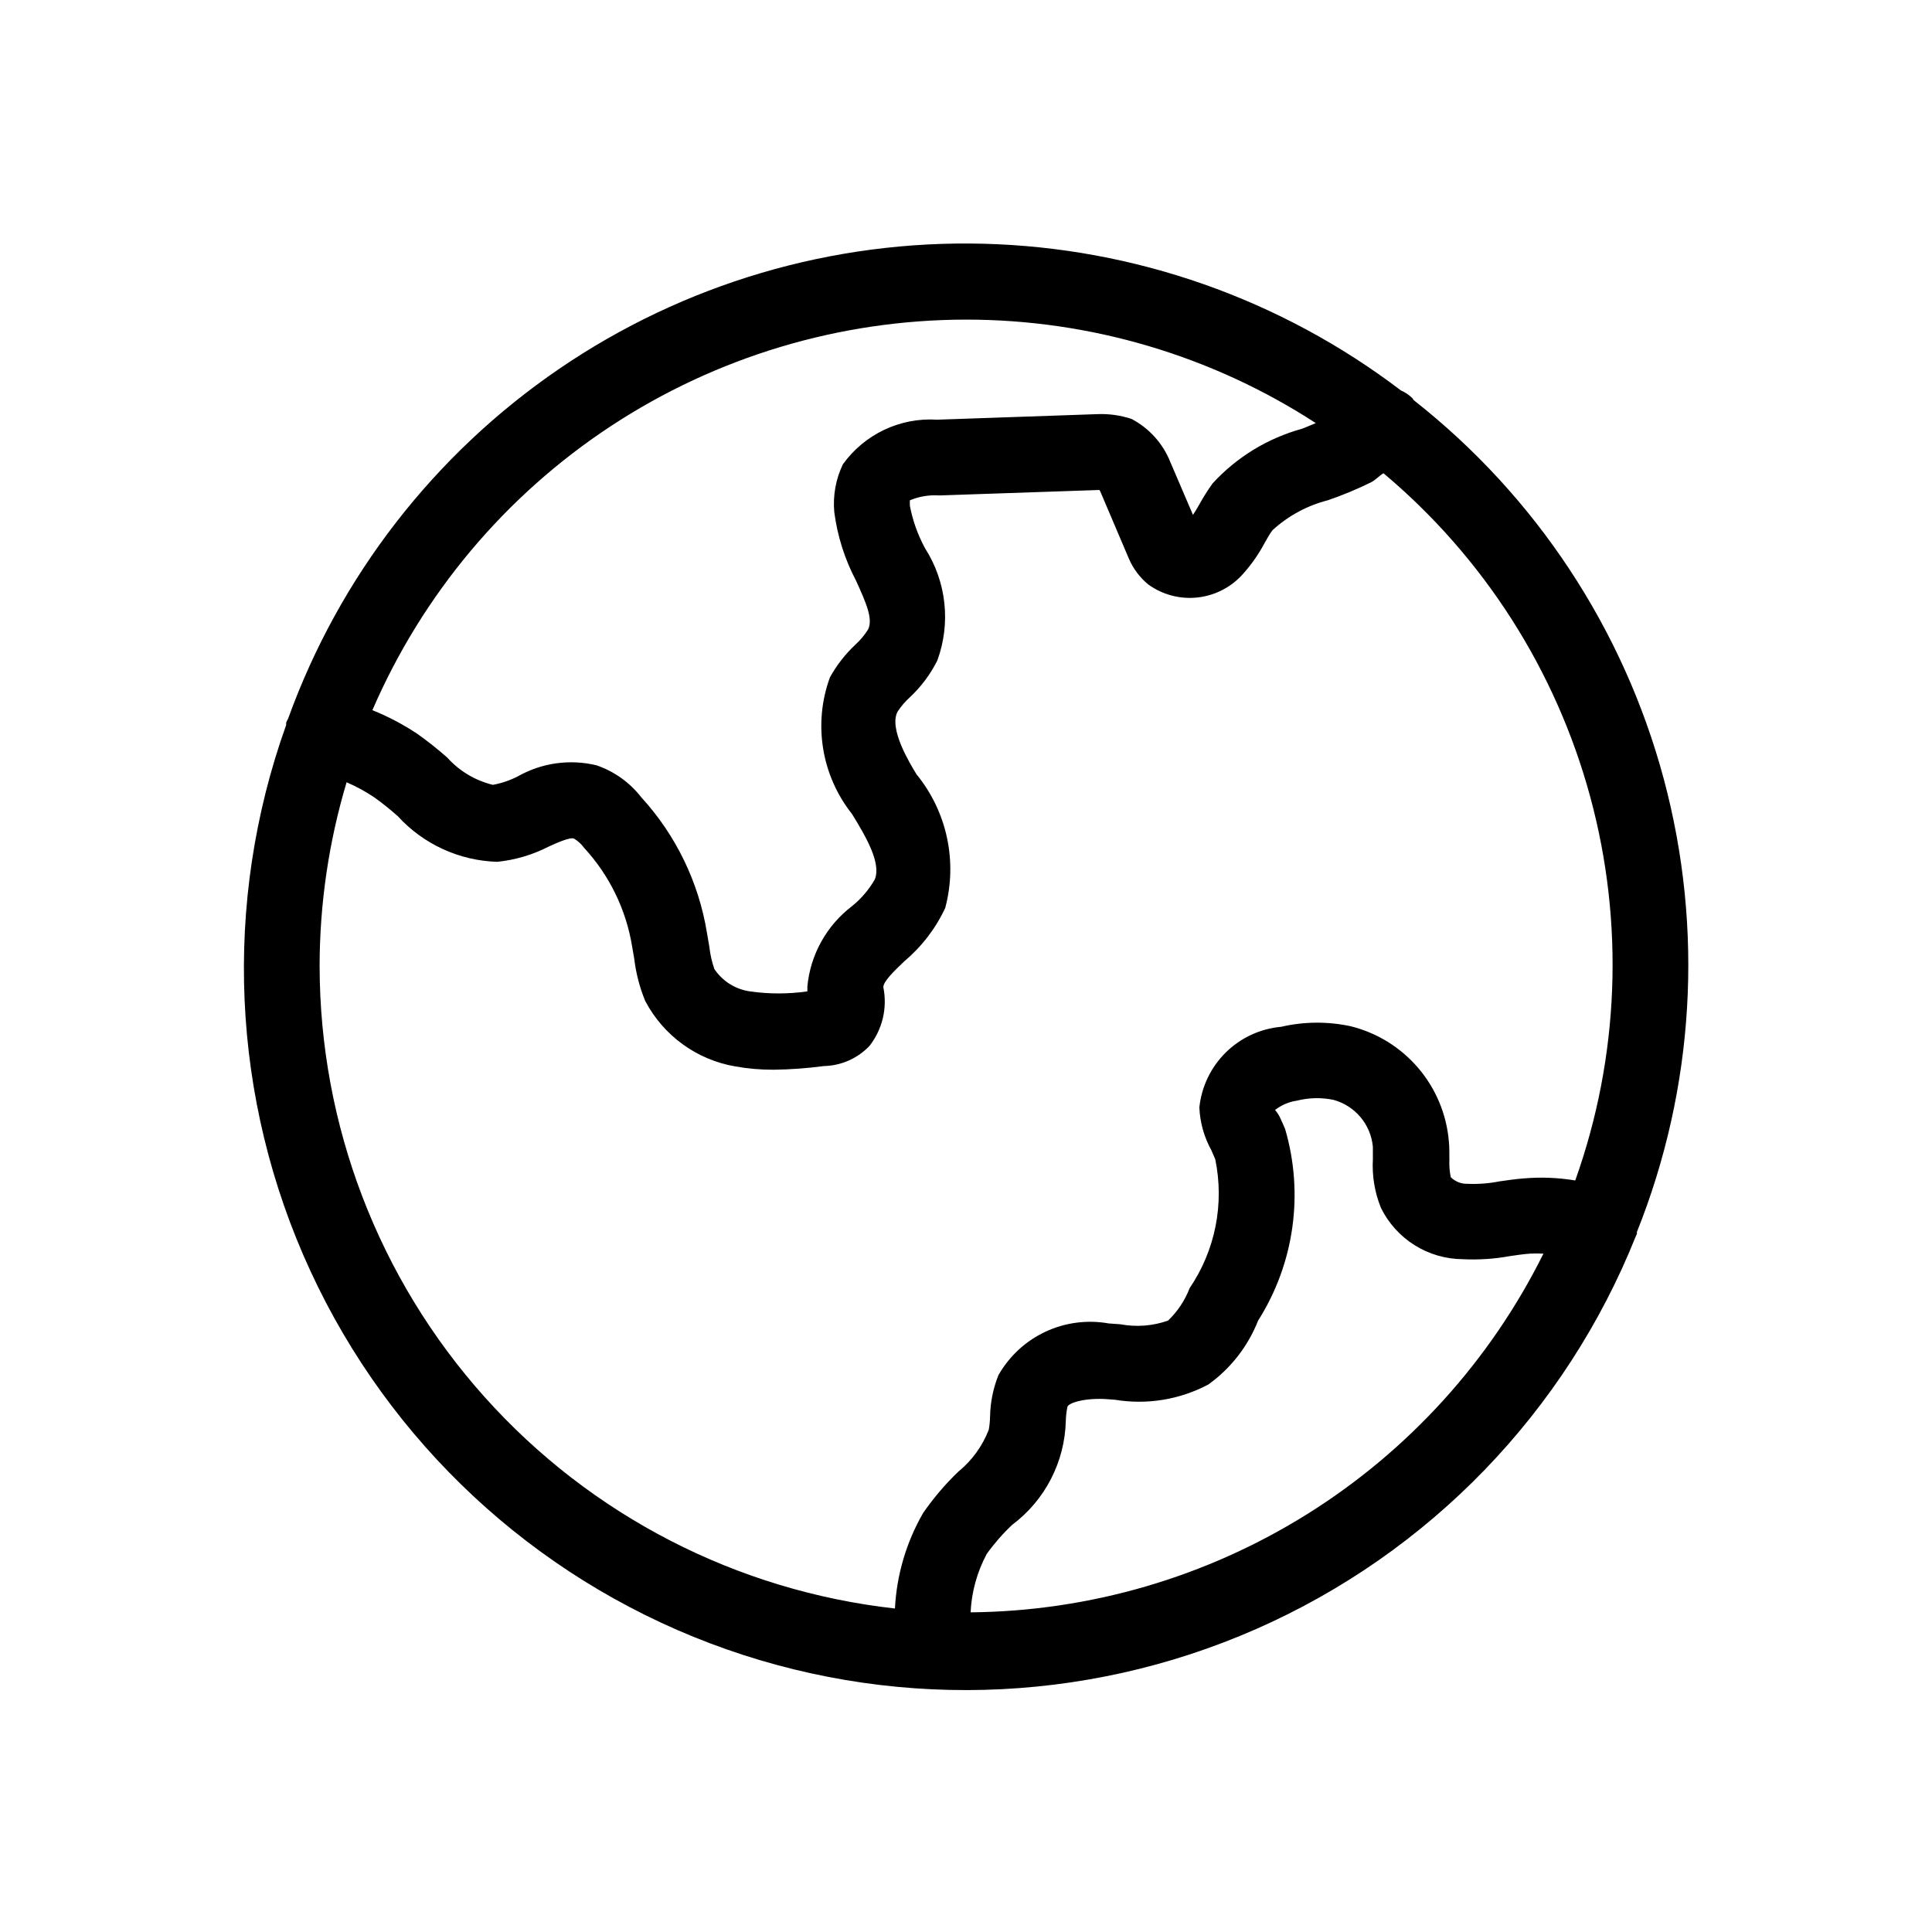
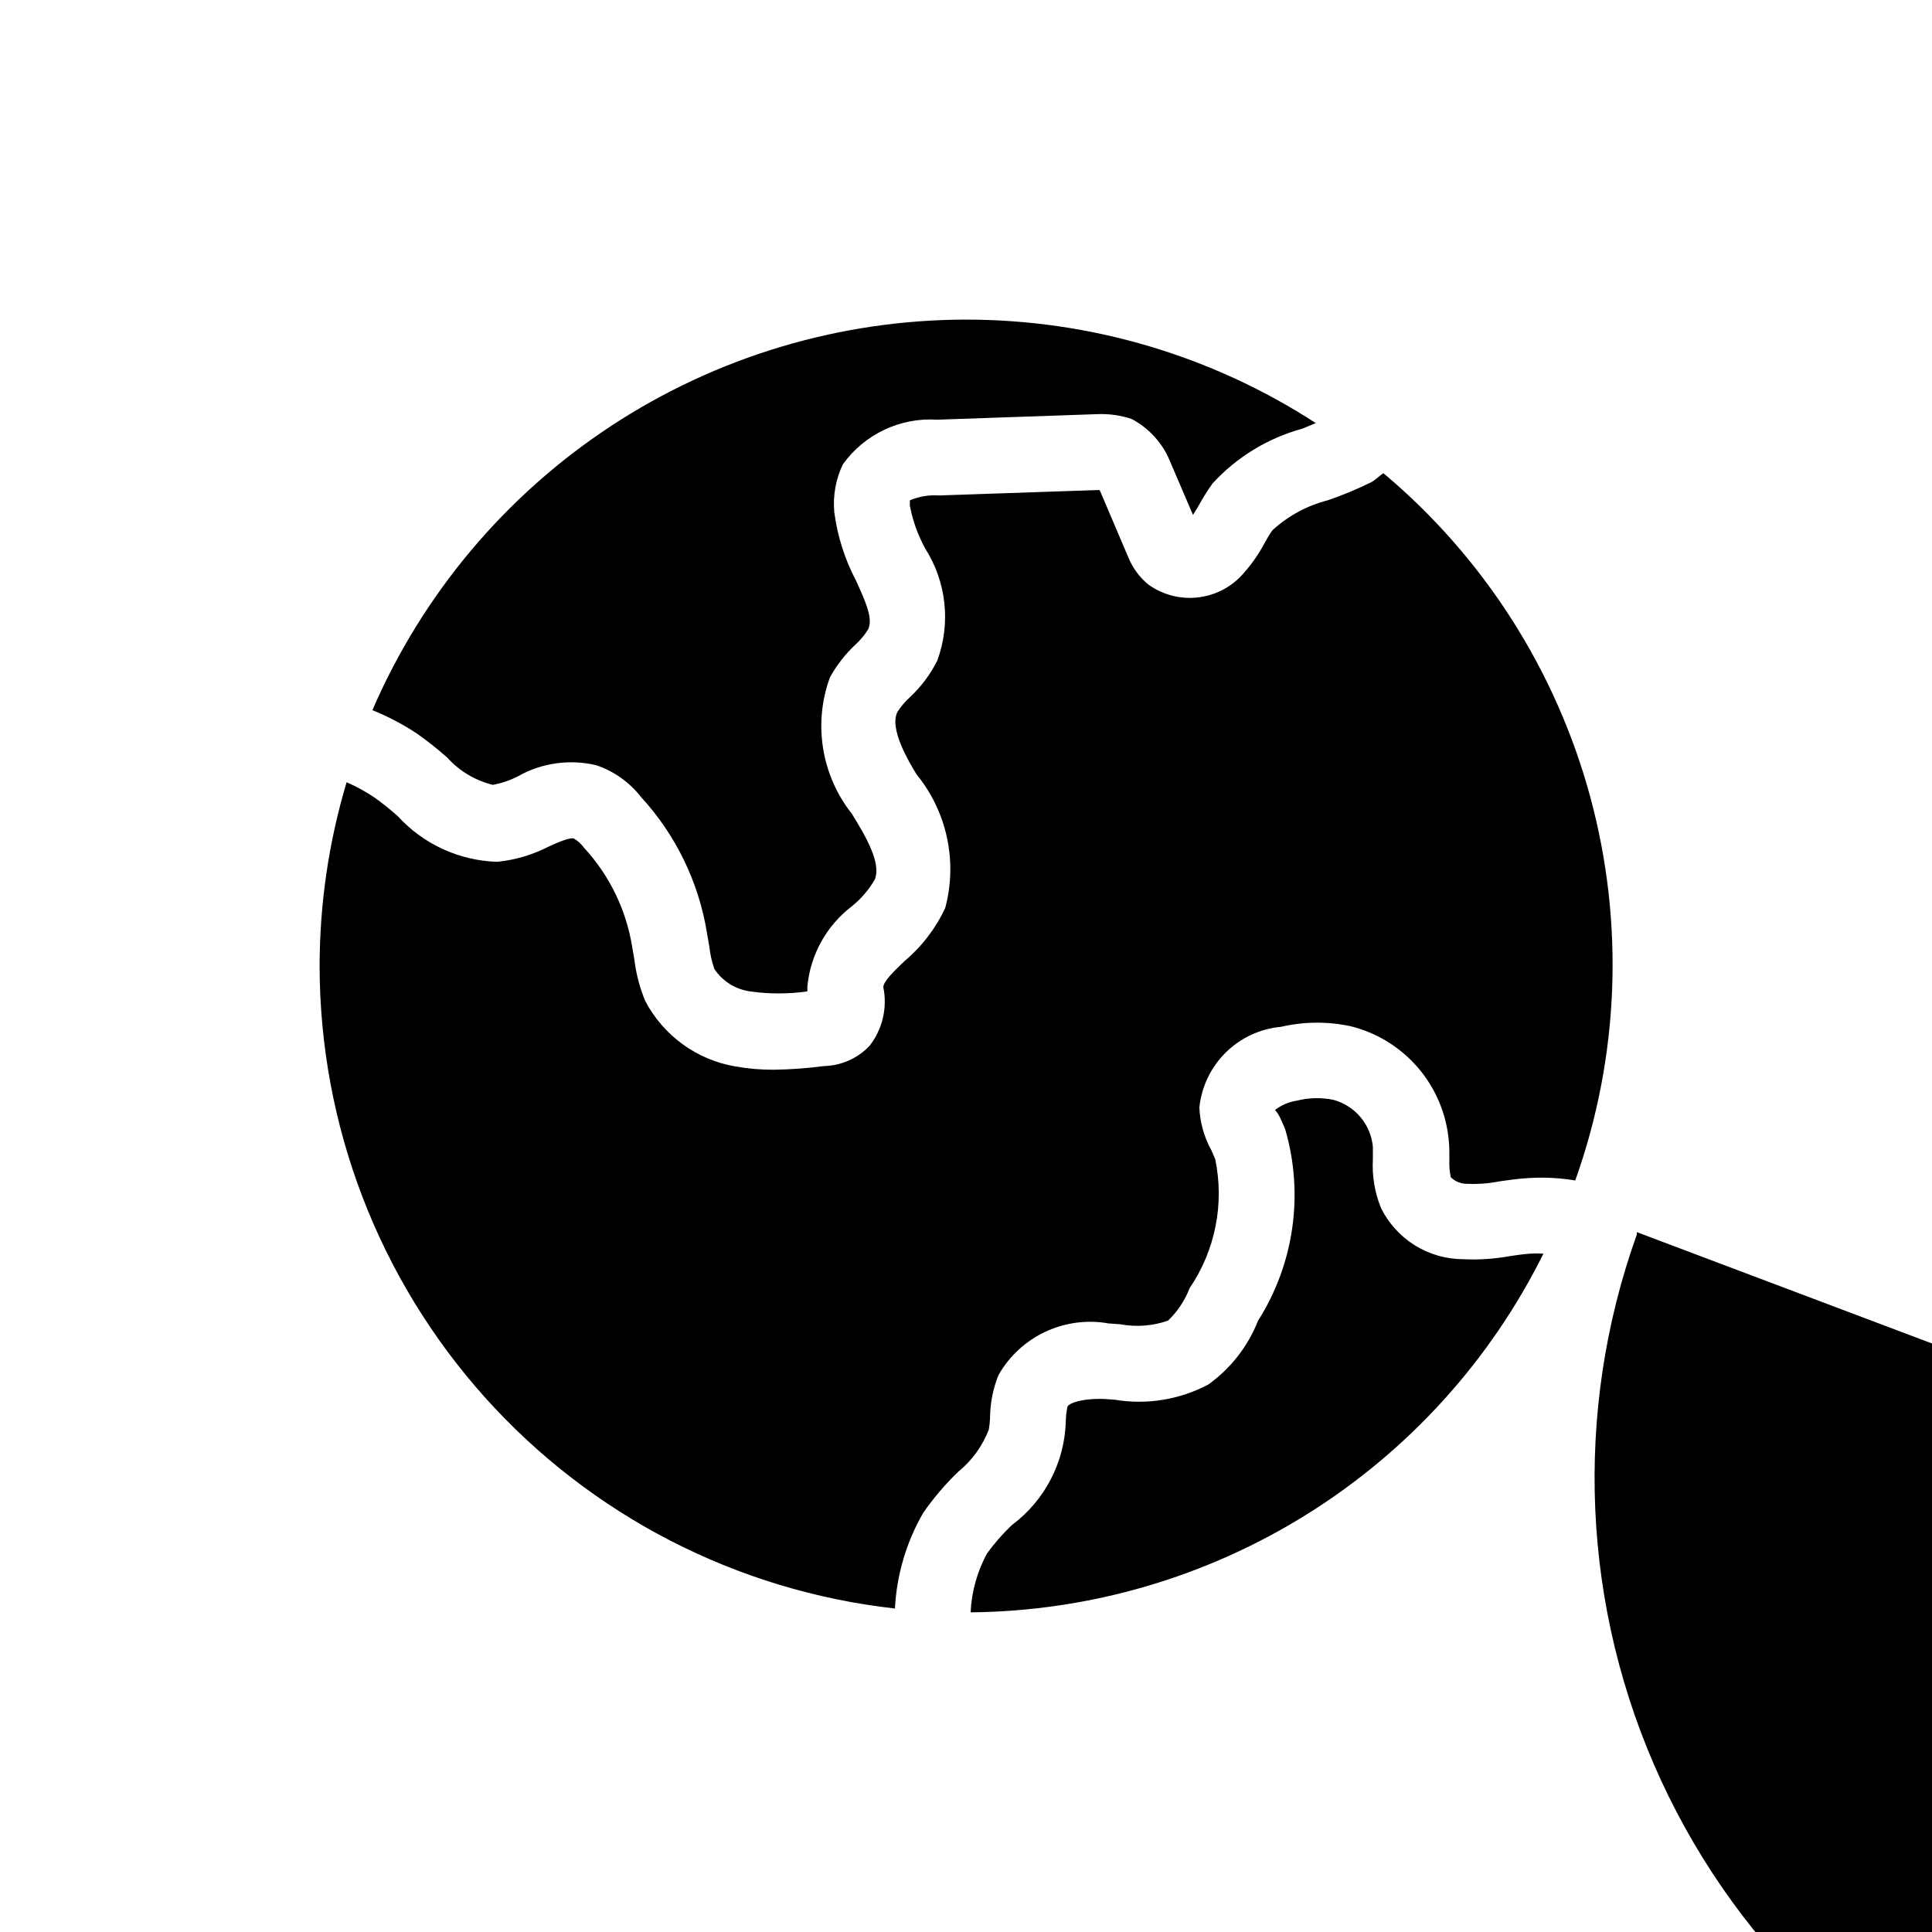
<svg xmlns="http://www.w3.org/2000/svg" fill="#000000" width="800px" height="800px" version="1.1" viewBox="144 144 512 512">
-   <path d="m577.78 470.53c15.297-38.211 17.801-80.352 7.133-120.11-10.664-39.754-33.926-74.98-66.297-100.4-0.141-0.16-0.18-0.383-0.344-0.523-0.867-0.852-1.887-1.535-3.004-2.016-31.879-24.258-70.586-37.863-110.63-38.887-40.047-1.027-79.402 10.582-112.48 33.176-33.078 22.598-58.207 55.031-71.816 92.711-0.191 0.328-0.359 0.672-0.504 1.027v0.625c-16.902 47.191-14.602 99.137 6.406 144.65 21.008 45.516 59.047 80.961 105.93 98.715 46.879 17.75 98.855 16.391 144.74-3.793 45.887-20.184 82.016-57.574 100.61-104.13 0.113-0.207 0.215-0.422 0.305-0.645 0 0-0.062-0.242-0.043-0.402zm-177.78-241.83c32.898-0.008 65.098 9.516 92.699 27.426-1.25 0.484-2.418 1.047-3.688 1.512-9.098 2.508-17.305 7.531-23.68 14.492-1.289 1.809-2.477 3.691-3.547 5.641-0.543 0.926-1.047 1.832-1.633 2.68l-6.047-14.105h0.004c-1.965-4.867-5.594-8.883-10.238-11.324-2.918-0.965-5.981-1.395-9.051-1.27l-42.48 1.473v-0.004c-9.805-0.625-19.242 3.848-24.969 11.832-1.887 3.934-2.672 8.309-2.277 12.652 0.824 6.34 2.766 12.484 5.746 18.141 2.863 6.246 4.516 10.238 3.223 12.957-0.934 1.488-2.066 2.848-3.367 4.031-2.699 2.527-4.984 5.465-6.769 8.703-4.465 12.25-2.25 25.938 5.844 36.156 4.031 6.508 7.777 13.219 6.047 17.391-1.559 2.711-3.609 5.113-6.047 7.074-6.727 5.129-11.008 12.836-11.809 21.258v1.309 0.004c-5.055 0.723-10.184 0.723-15.234 0-3.836-0.551-7.258-2.703-9.414-5.926-0.66-1.906-1.109-3.879-1.328-5.883l-0.645-3.769c-2.191-13.387-8.234-25.844-17.391-35.852-3.047-3.926-7.172-6.875-11.871-8.484-7.051-1.699-14.48-0.66-20.797 2.902-2.098 1.086-4.348 1.855-6.672 2.277-4.668-1.137-8.883-3.66-12.09-7.234-2.539-2.246-5.195-4.352-7.961-6.309-3.734-2.481-7.711-4.574-11.871-6.246 13.27-30.715 35.234-56.879 63.184-75.27 27.949-18.387 60.668-28.203 94.129-28.234zm-171.3 171.3c0.016-16.492 2.426-32.891 7.152-48.691 2.582 1.113 5.051 2.461 7.379 4.031 2.148 1.539 4.215 3.195 6.184 4.957 6.785 7.43 16.289 11.789 26.34 12.094 4.762-0.48 9.387-1.848 13.645-4.031 2.016-0.926 5.602-2.539 6.691-2.137 1.059 0.625 1.977 1.465 2.699 2.461 6.727 7.293 11.152 16.402 12.738 26.195l0.562 3.266c0.457 3.824 1.434 7.566 2.902 11.125 4.809 9.16 13.605 15.566 23.801 17.332 3.383 0.609 6.816 0.906 10.258 0.887 4.441-0.059 8.875-0.383 13.277-0.969 4.582-0.098 8.934-2.019 12.094-5.34 3.445-4.398 4.785-10.086 3.668-15.559 0-1.57 2.984-4.394 5.582-6.891 4.594-3.856 8.289-8.672 10.82-14.109 3.301-12.336 0.477-25.508-7.598-35.406-1.832-3.004-7.394-12.09-5.039-16.605h0.004c0.918-1.41 2.016-2.699 3.262-3.828 2.988-2.785 5.449-6.082 7.277-9.734 3.625-9.879 2.422-20.883-3.246-29.746-1.922-3.535-3.285-7.348-4.031-11.305v-1.41c2.473-1.031 5.148-1.473 7.82-1.289l42.441-1.449 0.262 0.523 7.477 17.574v-0.004c1.148 2.723 2.949 5.125 5.238 6.992 3.82 2.734 8.527 3.941 13.191 3.379 4.668-0.559 8.953-2.84 12.02-6.402 2.203-2.484 4.098-5.223 5.644-8.16 0.707-1.23 1.371-2.457 2.016-3.246 4.164-3.816 9.211-6.543 14.691-7.938 3.918-1.344 7.75-2.941 11.465-4.777 1.23-0.645 2.016-1.633 3.246-2.379 26.586 22.316 45.707 52.238 54.793 85.742 9.086 33.504 7.699 68.984-3.969 101.68-4.504-0.75-9.078-0.934-13.625-0.543-2.176 0.16-4.332 0.484-6.469 0.785-2.777 0.551-5.613 0.77-8.445 0.645-1.66 0.055-3.273-0.582-4.453-1.754-0.316-1.535-0.438-3.106-0.363-4.676 0-1.734 0-3.465-0.141-4.816-0.605-7.18-3.449-13.988-8.133-19.465-4.684-5.477-10.965-9.348-17.965-11.066-6.051-1.285-12.309-1.23-18.336 0.164-5.535 0.496-10.723 2.902-14.676 6.801-3.957 3.902-6.434 9.055-7.008 14.578 0.164 3.981 1.258 7.863 3.184 11.348l1.027 2.379c2.453 11.836 0.004 24.16-6.793 34.156-1.242 3.258-3.199 6.199-5.723 8.605-4.055 1.426-8.41 1.758-12.637 0.969l-3.102-0.223c-5.688-1.012-11.547-0.238-16.777 2.215-5.231 2.453-9.57 6.469-12.422 11.488-1.398 3.469-2.152 7.164-2.219 10.902-0.023 1.191-0.137 2.375-0.344 3.547-1.672 4.348-4.453 8.18-8.059 11.125-3.484 3.332-6.617 7.012-9.352 10.984-4.449 7.723-7.004 16.387-7.457 25.289-41.898-4.676-80.609-24.625-108.73-56.031s-43.695-72.074-43.738-114.23zm172.52 171.29c0.254-5.41 1.715-10.699 4.273-15.477 1.996-2.785 4.258-5.371 6.75-7.719 8.695-6.512 13.93-16.648 14.207-27.508 0.027-1.285 0.176-2.57 0.445-3.828 0.383-0.848 3.668-2.215 9.715-2.016l2.84 0.203c8.473 1.41 17.176-0.008 24.766-4.031 5.93-4.254 10.504-10.121 13.18-16.91 9.59-15.113 12.203-33.625 7.176-50.801-0.402-1.027-0.906-2.016-1.391-3.125-0.34-0.695-0.773-1.34-1.289-1.914 1.688-1.312 3.688-2.168 5.805-2.481 3.152-0.793 6.445-0.867 9.633-0.223 5.762 1.547 9.949 6.516 10.496 12.457v3.324c-0.246 4.406 0.488 8.812 2.156 12.898 2 4.043 5.082 7.453 8.902 9.848 3.82 2.394 8.234 3.68 12.742 3.715 4.203 0.211 8.418-0.066 12.555-0.828 1.691-0.242 3.387-0.504 5.262-0.645 1.195-0.059 2.391-0.059 3.586 0-14.066 28.312-35.695 52.176-62.488 68.953s-57.707 25.812-89.32 26.105z" />
+   <path d="m577.78 470.53v0.625c-16.902 47.191-14.602 99.137 6.406 144.65 21.008 45.516 59.047 80.961 105.93 98.715 46.879 17.75 98.855 16.391 144.74-3.793 45.887-20.184 82.016-57.574 100.61-104.13 0.113-0.207 0.215-0.422 0.305-0.645 0 0-0.062-0.242-0.043-0.402zm-177.78-241.83c32.898-0.008 65.098 9.516 92.699 27.426-1.25 0.484-2.418 1.047-3.688 1.512-9.098 2.508-17.305 7.531-23.68 14.492-1.289 1.809-2.477 3.691-3.547 5.641-0.543 0.926-1.047 1.832-1.633 2.68l-6.047-14.105h0.004c-1.965-4.867-5.594-8.883-10.238-11.324-2.918-0.965-5.981-1.395-9.051-1.27l-42.48 1.473v-0.004c-9.805-0.625-19.242 3.848-24.969 11.832-1.887 3.934-2.672 8.309-2.277 12.652 0.824 6.34 2.766 12.484 5.746 18.141 2.863 6.246 4.516 10.238 3.223 12.957-0.934 1.488-2.066 2.848-3.367 4.031-2.699 2.527-4.984 5.465-6.769 8.703-4.465 12.25-2.25 25.938 5.844 36.156 4.031 6.508 7.777 13.219 6.047 17.391-1.559 2.711-3.609 5.113-6.047 7.074-6.727 5.129-11.008 12.836-11.809 21.258v1.309 0.004c-5.055 0.723-10.184 0.723-15.234 0-3.836-0.551-7.258-2.703-9.414-5.926-0.66-1.906-1.109-3.879-1.328-5.883l-0.645-3.769c-2.191-13.387-8.234-25.844-17.391-35.852-3.047-3.926-7.172-6.875-11.871-8.484-7.051-1.699-14.48-0.66-20.797 2.902-2.098 1.086-4.348 1.855-6.672 2.277-4.668-1.137-8.883-3.66-12.09-7.234-2.539-2.246-5.195-4.352-7.961-6.309-3.734-2.481-7.711-4.574-11.871-6.246 13.27-30.715 35.234-56.879 63.184-75.27 27.949-18.387 60.668-28.203 94.129-28.234zm-171.3 171.3c0.016-16.492 2.426-32.891 7.152-48.691 2.582 1.113 5.051 2.461 7.379 4.031 2.148 1.539 4.215 3.195 6.184 4.957 6.785 7.43 16.289 11.789 26.34 12.094 4.762-0.48 9.387-1.848 13.645-4.031 2.016-0.926 5.602-2.539 6.691-2.137 1.059 0.625 1.977 1.465 2.699 2.461 6.727 7.293 11.152 16.402 12.738 26.195l0.562 3.266c0.457 3.824 1.434 7.566 2.902 11.125 4.809 9.16 13.605 15.566 23.801 17.332 3.383 0.609 6.816 0.906 10.258 0.887 4.441-0.059 8.875-0.383 13.277-0.969 4.582-0.098 8.934-2.019 12.094-5.34 3.445-4.398 4.785-10.086 3.668-15.559 0-1.57 2.984-4.394 5.582-6.891 4.594-3.856 8.289-8.672 10.82-14.109 3.301-12.336 0.477-25.508-7.598-35.406-1.832-3.004-7.394-12.09-5.039-16.605h0.004c0.918-1.41 2.016-2.699 3.262-3.828 2.988-2.785 5.449-6.082 7.277-9.734 3.625-9.879 2.422-20.883-3.246-29.746-1.922-3.535-3.285-7.348-4.031-11.305v-1.41c2.473-1.031 5.148-1.473 7.82-1.289l42.441-1.449 0.262 0.523 7.477 17.574v-0.004c1.148 2.723 2.949 5.125 5.238 6.992 3.82 2.734 8.527 3.941 13.191 3.379 4.668-0.559 8.953-2.84 12.02-6.402 2.203-2.484 4.098-5.223 5.644-8.16 0.707-1.23 1.371-2.457 2.016-3.246 4.164-3.816 9.211-6.543 14.691-7.938 3.918-1.344 7.75-2.941 11.465-4.777 1.23-0.645 2.016-1.633 3.246-2.379 26.586 22.316 45.707 52.238 54.793 85.742 9.086 33.504 7.699 68.984-3.969 101.68-4.504-0.75-9.078-0.934-13.625-0.543-2.176 0.16-4.332 0.484-6.469 0.785-2.777 0.551-5.613 0.77-8.445 0.645-1.66 0.055-3.273-0.582-4.453-1.754-0.316-1.535-0.438-3.106-0.363-4.676 0-1.734 0-3.465-0.141-4.816-0.605-7.18-3.449-13.988-8.133-19.465-4.684-5.477-10.965-9.348-17.965-11.066-6.051-1.285-12.309-1.23-18.336 0.164-5.535 0.496-10.723 2.902-14.676 6.801-3.957 3.902-6.434 9.055-7.008 14.578 0.164 3.981 1.258 7.863 3.184 11.348l1.027 2.379c2.453 11.836 0.004 24.16-6.793 34.156-1.242 3.258-3.199 6.199-5.723 8.605-4.055 1.426-8.41 1.758-12.637 0.969l-3.102-0.223c-5.688-1.012-11.547-0.238-16.777 2.215-5.231 2.453-9.57 6.469-12.422 11.488-1.398 3.469-2.152 7.164-2.219 10.902-0.023 1.191-0.137 2.375-0.344 3.547-1.672 4.348-4.453 8.18-8.059 11.125-3.484 3.332-6.617 7.012-9.352 10.984-4.449 7.723-7.004 16.387-7.457 25.289-41.898-4.676-80.609-24.625-108.73-56.031s-43.695-72.074-43.738-114.23zm172.52 171.29c0.254-5.41 1.715-10.699 4.273-15.477 1.996-2.785 4.258-5.371 6.75-7.719 8.695-6.512 13.93-16.648 14.207-27.508 0.027-1.285 0.176-2.57 0.445-3.828 0.383-0.848 3.668-2.215 9.715-2.016l2.84 0.203c8.473 1.41 17.176-0.008 24.766-4.031 5.93-4.254 10.504-10.121 13.18-16.91 9.59-15.113 12.203-33.625 7.176-50.801-0.402-1.027-0.906-2.016-1.391-3.125-0.34-0.695-0.773-1.34-1.289-1.914 1.688-1.312 3.688-2.168 5.805-2.481 3.152-0.793 6.445-0.867 9.633-0.223 5.762 1.547 9.949 6.516 10.496 12.457v3.324c-0.246 4.406 0.488 8.812 2.156 12.898 2 4.043 5.082 7.453 8.902 9.848 3.82 2.394 8.234 3.68 12.742 3.715 4.203 0.211 8.418-0.066 12.555-0.828 1.691-0.242 3.387-0.504 5.262-0.645 1.195-0.059 2.391-0.059 3.586 0-14.066 28.312-35.695 52.176-62.488 68.953s-57.707 25.812-89.32 26.105z" />
</svg>